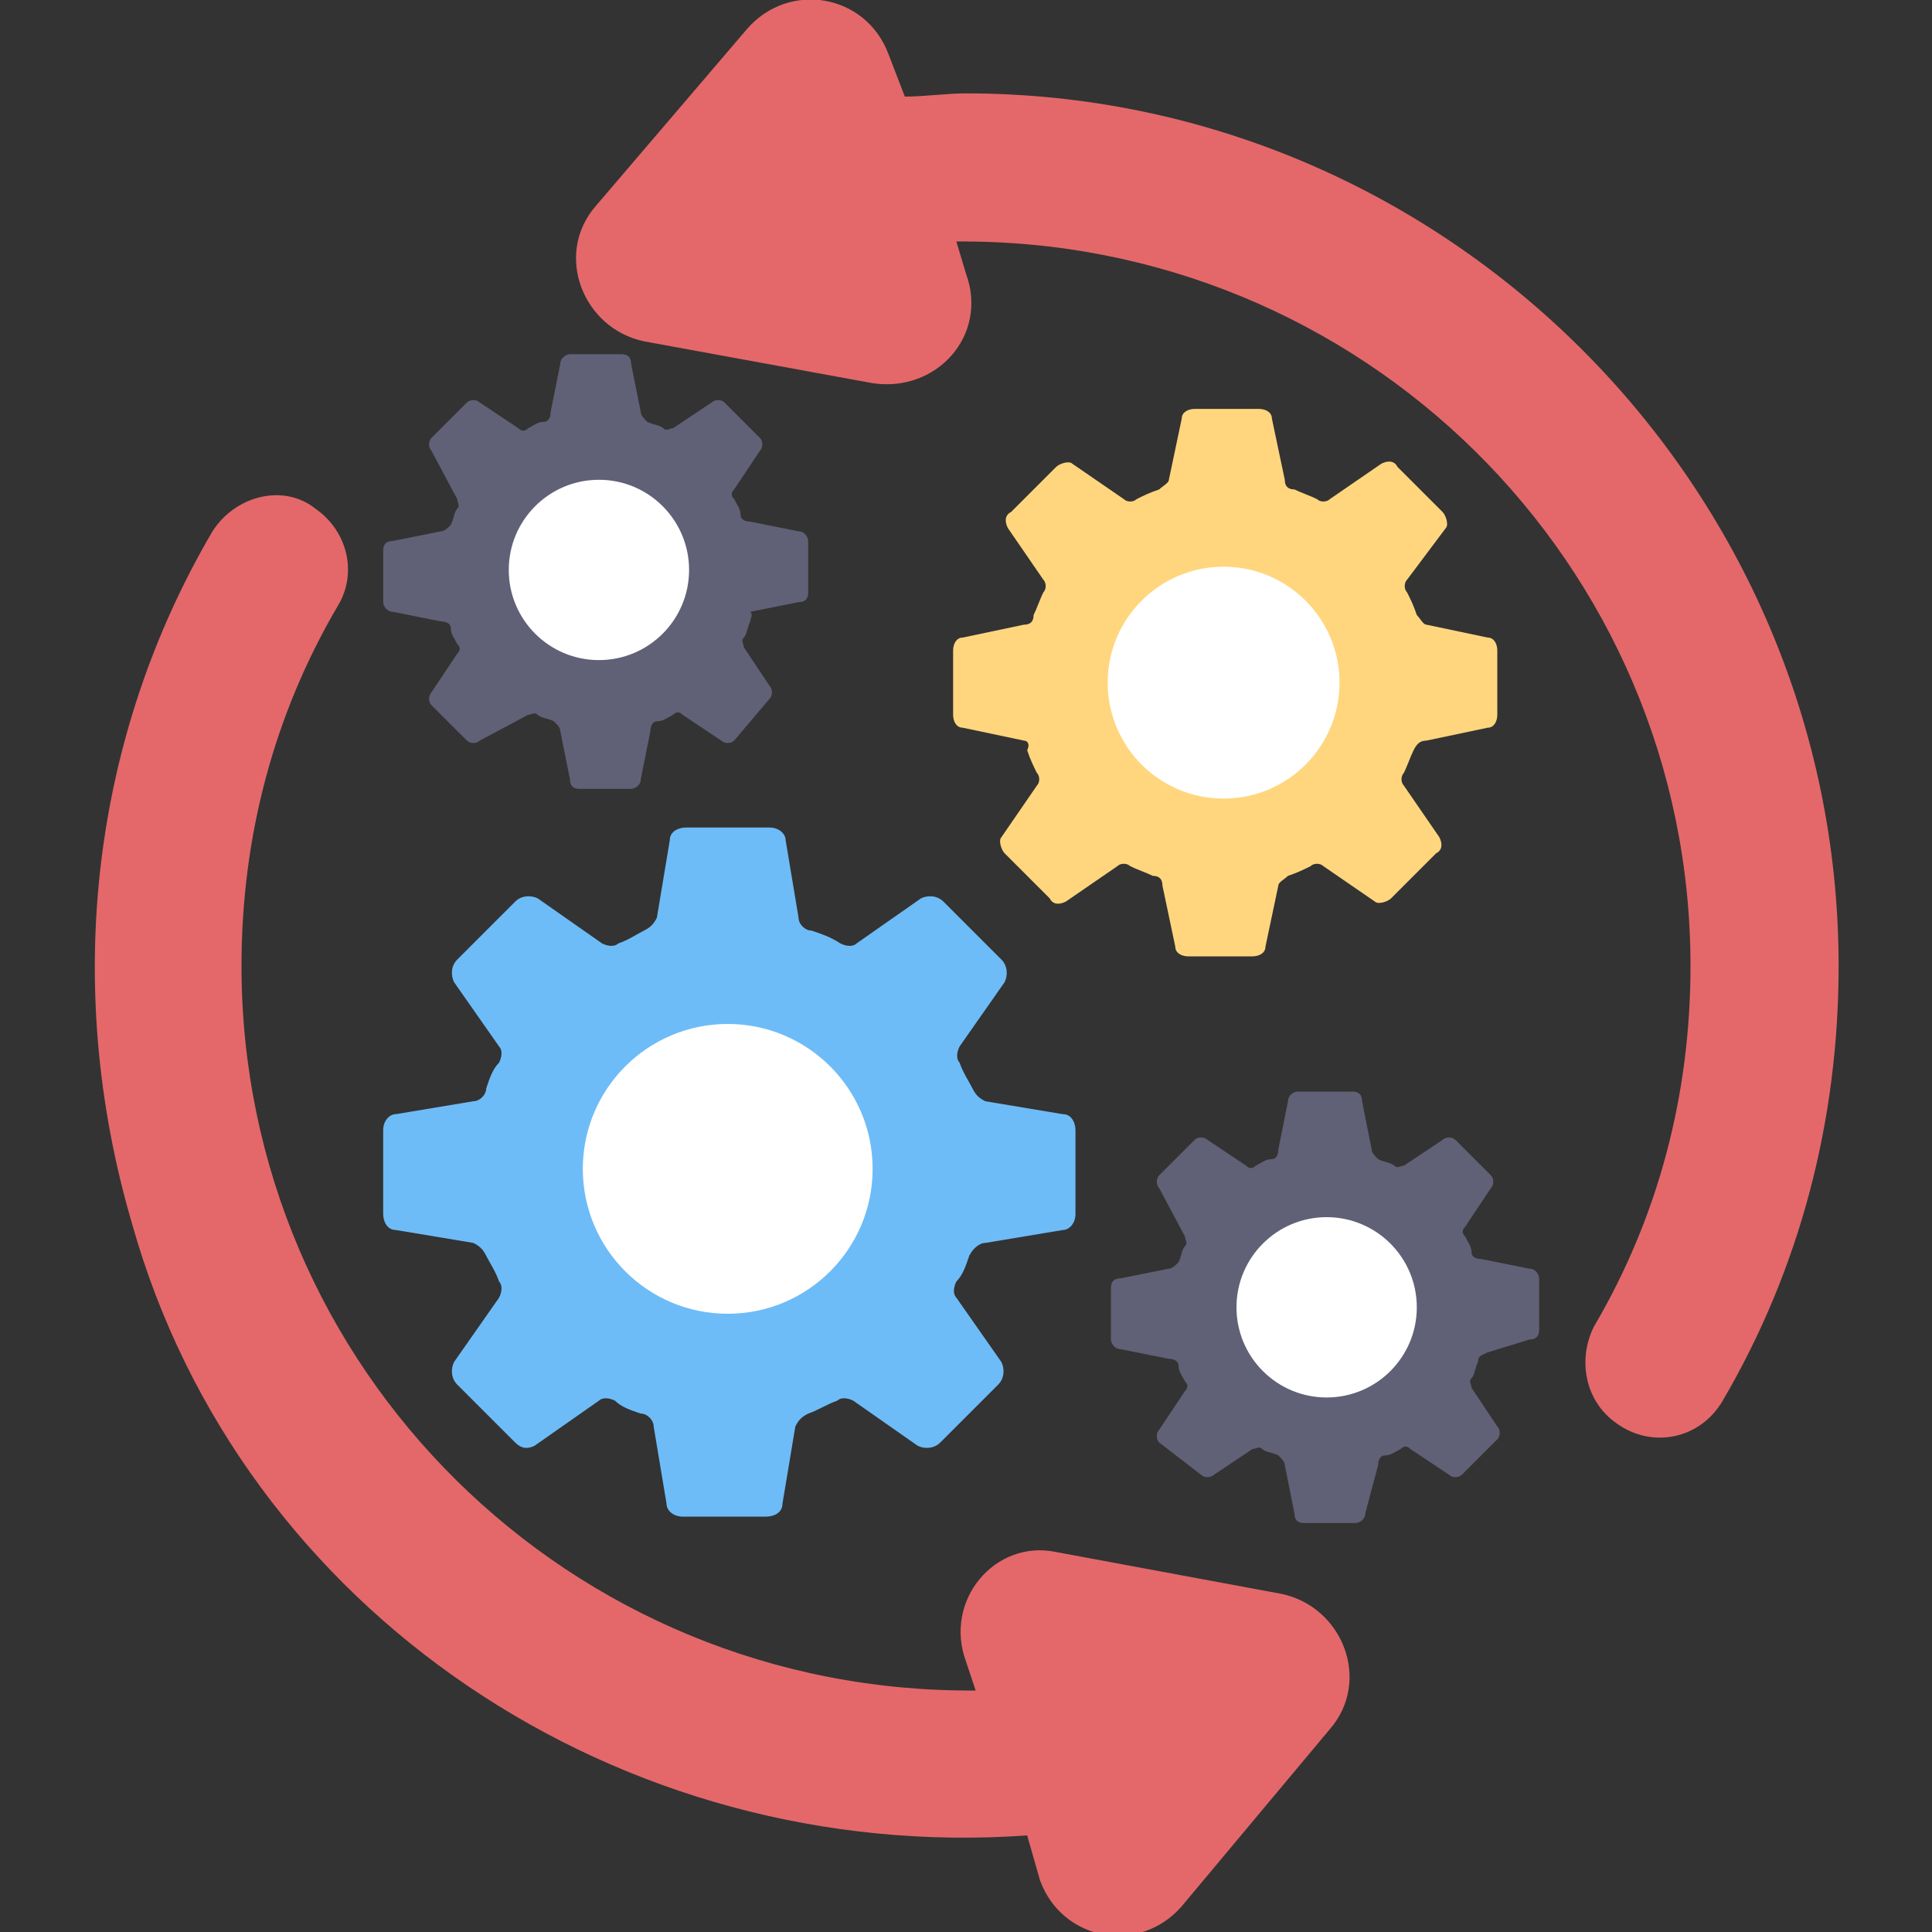
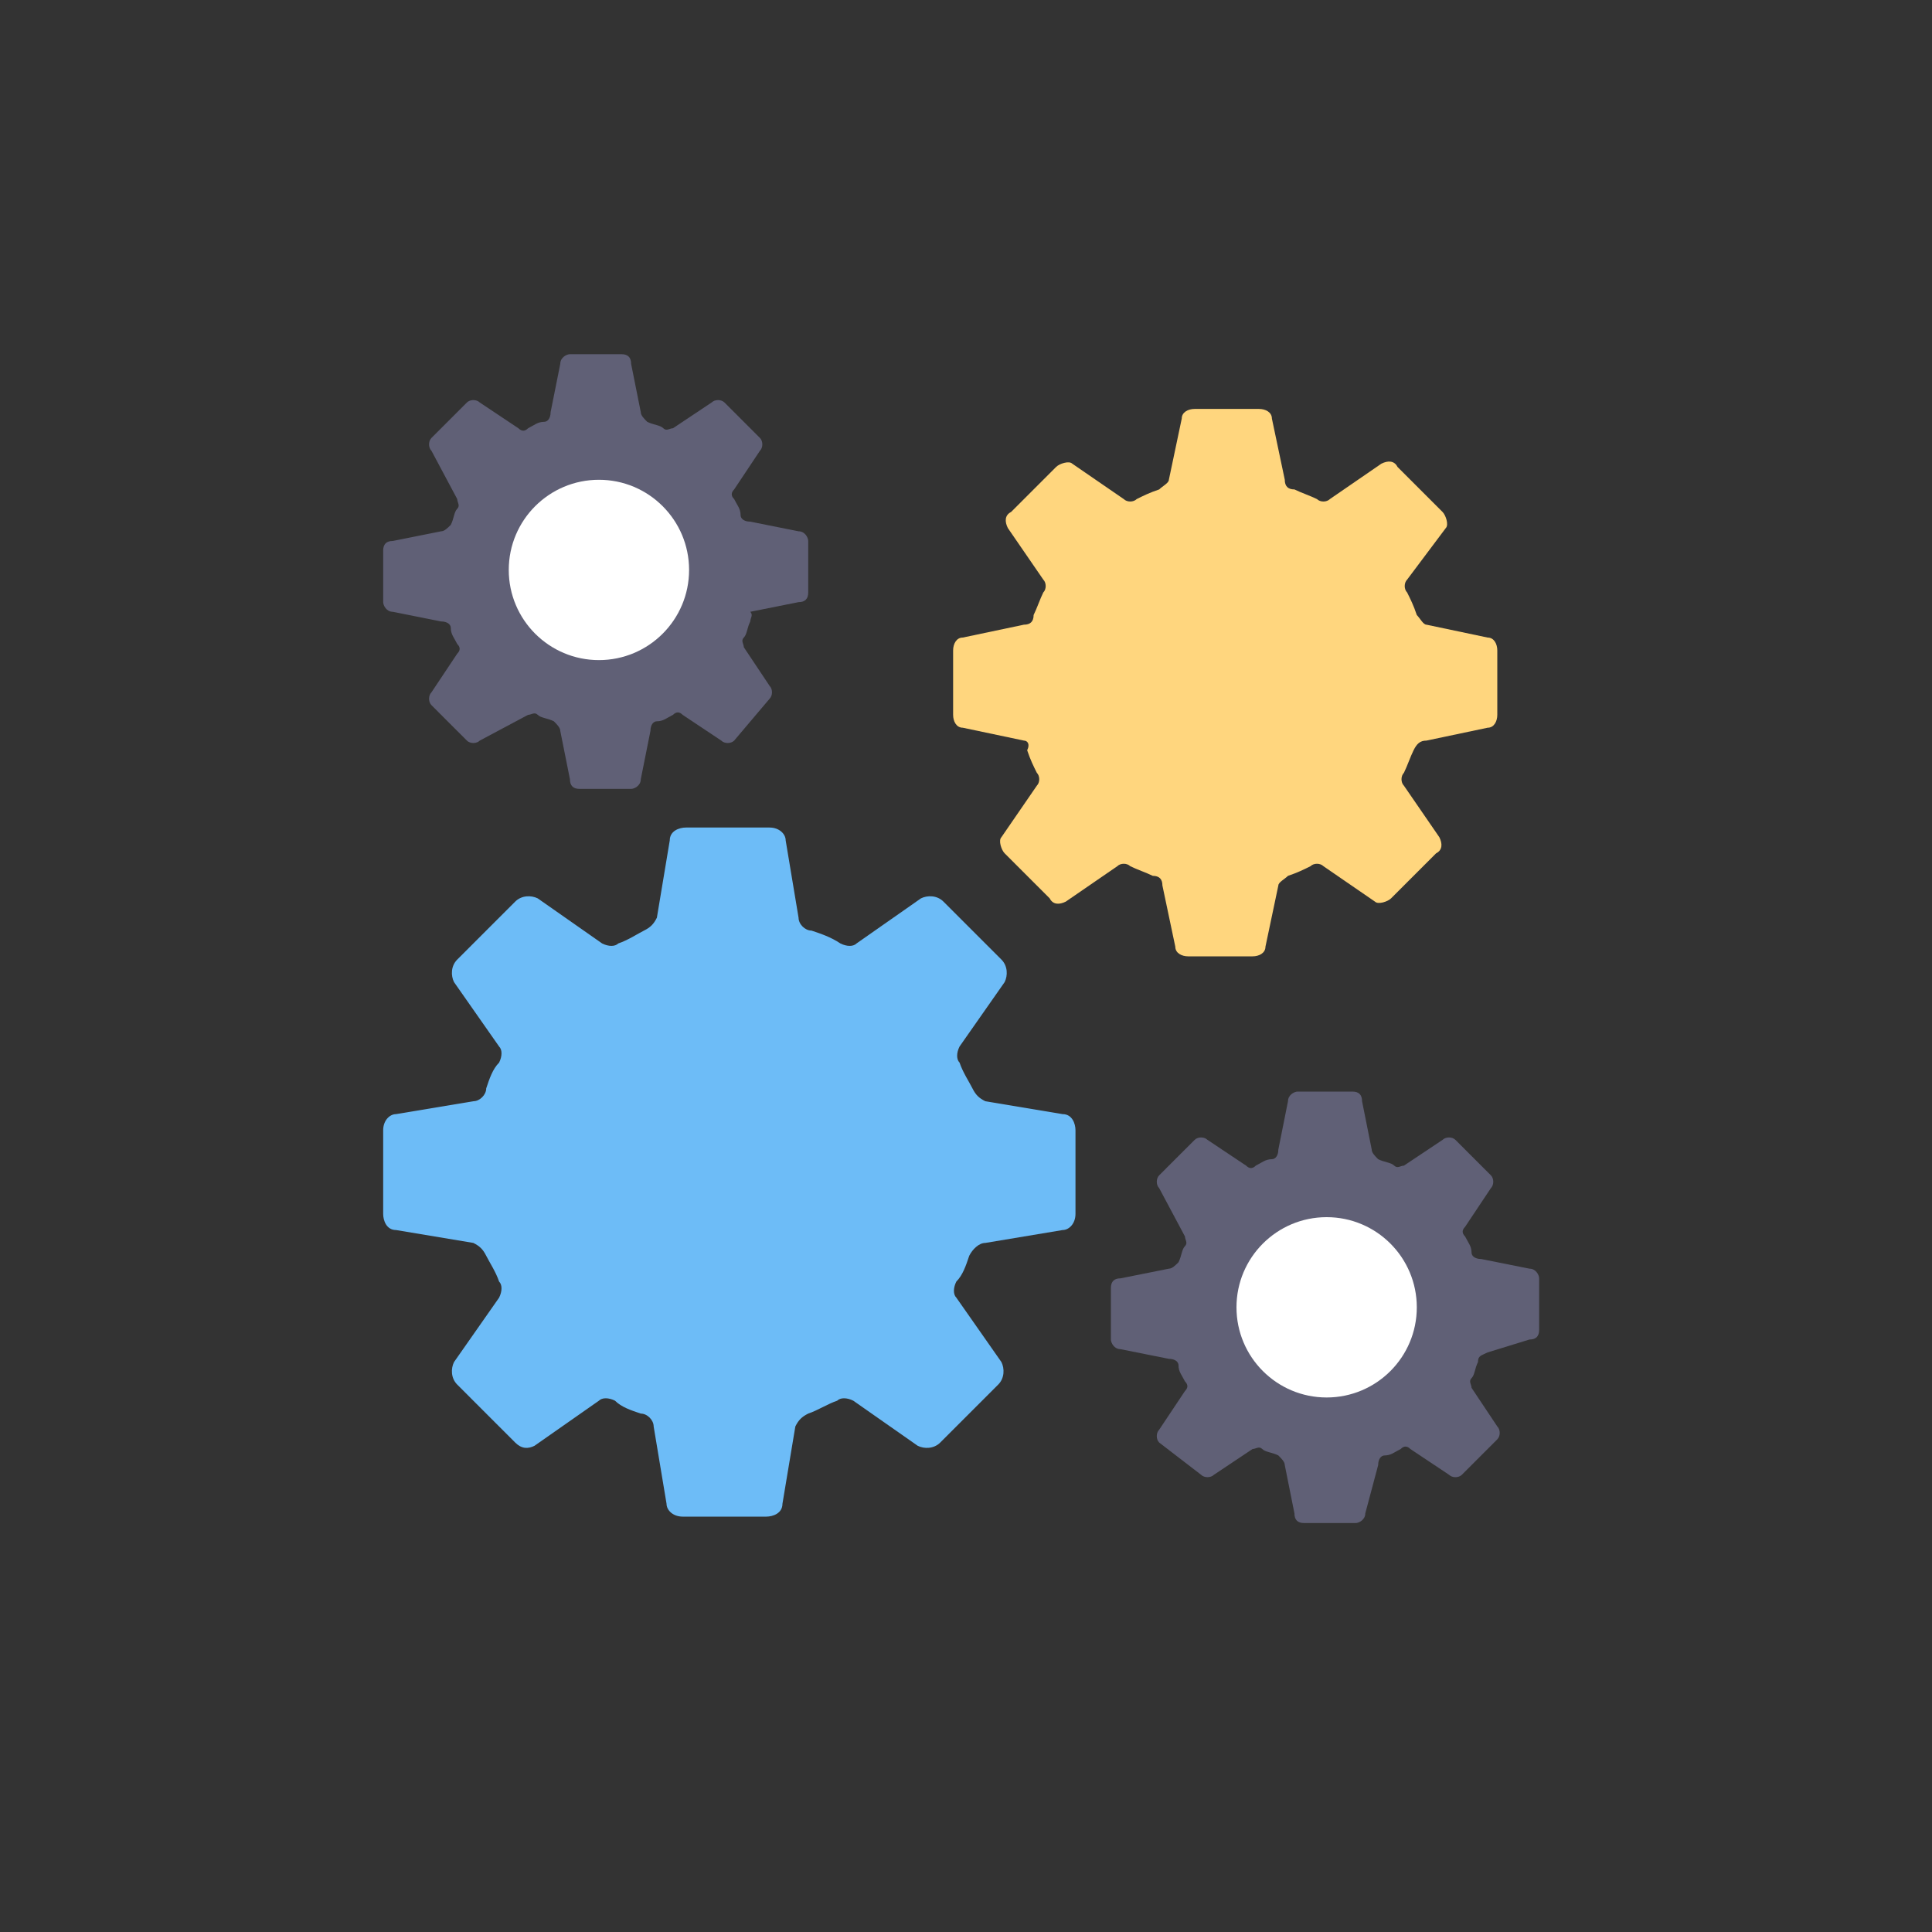
<svg xmlns="http://www.w3.org/2000/svg" version="1.1" id="Layer_1" x="0px" y="0px" width="60px" height="60px" viewBox="0 0 60 60" style="enable-background:new 0 0 60 60;" xml:space="preserve">
  <rect x="0" y="0" width="60" height="60" fill="#333333" stroke="none" />
  <style type="text/css">
	.st0{fill:#E4686A;}
	.st1{fill:#6DBCF7;}
	.st2{fill:#FFFFFF;}
	.st3{fill:#606076;}
	.st4{fill:#FFD67E;}
</style>
  <g>
    <g>
      <g>
-         <path class="st0" d="M32.8,48.2l7,1.3c1.9,0.4,2.8,2.7,1.5,4.2l-4.6,5.5c-1.3,1.5-3.7,1.1-4.4-0.8L31.9,57l0,0     C19.3,57.9,7.5,50.1,4.1,38c-2.2-7.5-1.2-15.2,2.5-21.5c0.7-1.1,2.2-1.5,3.2-0.7l0,0c1,0.7,1.3,2,0.7,3c-2,3.4-3,7.2-3,11.2     c0,12.5,10.2,22.6,22.8,22.5c0,0,0,0,0,0L30,51.6C29.3,49.7,30.9,47.8,32.8,48.2z" />
-       </g>
+         </g>
      <g>
        <g>
-           <path class="st0" d="M57.1,30c0,4.8-1.2,9.4-3.6,13.5c-0.7,1.2-2.2,1.5-3.3,0.7l0,0c-1-0.7-1.2-2-0.7-3c2-3.4,3-7.2,3-11.2      c0-12.5-10.2-22.6-22.8-22.5c0,0,0,0,0,0L30,8.5c0.7,1.9-0.9,3.7-2.9,3.4l-7.1-1.3c-1.9-0.4-2.8-2.7-1.5-4.2l4.7-5.5      c1.3-1.5,3.7-1.1,4.4,0.8L28.1,3c0.6,0,1.3-0.1,1.9-0.1C44.9,2.9,57.1,15.1,57.1,30z" />
-         </g>
+           </g>
      </g>
    </g>
    <g>
      <g>
        <g>
          <path class="st1" d="M30.1,39c-0.1,0.3-0.2,0.6-0.4,0.8c-0.1,0.2-0.1,0.4,0,0.5l1.4,2c0.1,0.2,0.1,0.5-0.1,0.7l-1.8,1.8      c-0.2,0.2-0.5,0.2-0.7,0.1l-2-1.4c-0.2-0.1-0.4-0.1-0.5,0c-0.3,0.1-0.6,0.3-0.9,0.4c-0.2,0.1-0.3,0.2-0.4,0.4l-0.4,2.4      c0,0.3-0.3,0.4-0.5,0.4h-2.6c-0.3,0-0.5-0.2-0.5-0.4l-0.4-2.4c0-0.2-0.2-0.4-0.4-0.4c-0.3-0.1-0.6-0.2-0.8-0.4      c-0.2-0.1-0.4-0.1-0.5,0l-2,1.4C16.4,45,16.2,45,16,44.8L14.2,43c-0.2-0.2-0.2-0.5-0.1-0.7l1.4-2c0.1-0.2,0.1-0.4,0-0.5      c-0.1-0.3-0.3-0.6-0.4-0.8c-0.1-0.2-0.2-0.3-0.4-0.4l-2.4-0.4c-0.3,0-0.4-0.3-0.4-0.5v-2.6c0-0.3,0.2-0.5,0.4-0.5l2.4-0.4      c0.2,0,0.4-0.2,0.4-0.4c0.1-0.3,0.2-0.6,0.4-0.8c0.1-0.2,0.1-0.4,0-0.5l-1.4-2c-0.1-0.2-0.1-0.5,0.1-0.7l1.8-1.8      c0.2-0.2,0.5-0.2,0.7-0.1l2,1.4c0.2,0.1,0.4,0.1,0.5,0c0.3-0.1,0.6-0.3,0.8-0.4c0.2-0.1,0.3-0.2,0.4-0.4l0.4-2.4      c0-0.3,0.3-0.4,0.5-0.4h2.6c0.3,0,0.5,0.2,0.5,0.4l0.4,2.4c0,0.2,0.2,0.4,0.4,0.4c0.3,0.1,0.6,0.2,0.9,0.4      c0.2,0.1,0.4,0.1,0.5,0l2-1.4c0.2-0.1,0.5-0.1,0.7,0.1l1.8,1.8c0.2,0.2,0.2,0.5,0.1,0.7l-1.4,2c-0.1,0.2-0.1,0.4,0,0.5      c0.1,0.3,0.3,0.6,0.4,0.8c0.1,0.2,0.2,0.3,0.4,0.4l2.4,0.4c0.3,0,0.4,0.3,0.4,0.5v2.6c0,0.3-0.2,0.5-0.4,0.5l-2.4,0.4      C30.4,38.6,30.2,38.8,30.1,39z" />
        </g>
        <g>
-           <ellipse class="st2" cx="22.6" cy="36.3" rx="4.5" ry="4.5" />
-         </g>
+           </g>
      </g>
      <g>
        <g>
          <path class="st3" d="M45.9,42.3c-0.1,0.2-0.1,0.4-0.2,0.5c-0.1,0.1,0,0.2,0,0.3l0.8,1.2c0.1,0.1,0.1,0.3,0,0.4l-1.1,1.1      c-0.1,0.1-0.3,0.1-0.4,0l-1.2-0.8c-0.1-0.1-0.2-0.1-0.3,0c-0.2,0.1-0.3,0.2-0.5,0.2c-0.1,0-0.2,0.1-0.2,0.3L42.4,47      c0,0.2-0.2,0.3-0.3,0.3h-1.6c-0.2,0-0.3-0.1-0.3-0.3l-0.3-1.5c0-0.1-0.1-0.2-0.2-0.3c-0.2-0.1-0.4-0.1-0.5-0.2      c-0.1-0.1-0.2,0-0.3,0l-1.2,0.8c-0.1,0.1-0.3,0.1-0.4,0L36,44.8c-0.1-0.1-0.1-0.3,0-0.4l0.8-1.2c0.1-0.1,0.1-0.2,0-0.3      c-0.1-0.2-0.2-0.3-0.2-0.5c0-0.1-0.1-0.2-0.3-0.2l-1.5-0.3c-0.2,0-0.3-0.2-0.3-0.3v-1.6c0-0.2,0.1-0.3,0.3-0.3l1.5-0.3      c0.1,0,0.2-0.1,0.3-0.2c0.1-0.2,0.1-0.4,0.2-0.5c0.1-0.1,0-0.2,0-0.3L36,36.9c-0.1-0.1-0.1-0.3,0-0.4l1.1-1.1      c0.1-0.1,0.3-0.1,0.4,0l1.2,0.8c0.1,0.1,0.2,0.1,0.3,0c0.2-0.1,0.3-0.2,0.5-0.2c0.1,0,0.2-0.1,0.2-0.3l0.3-1.5      c0-0.2,0.2-0.3,0.3-0.3H42c0.2,0,0.3,0.1,0.3,0.3l0.3,1.5c0,0.1,0.1,0.2,0.2,0.3c0.2,0.1,0.4,0.1,0.5,0.2c0.1,0.1,0.2,0,0.3,0      l1.2-0.8c0.1-0.1,0.3-0.1,0.4,0l1.1,1.1c0.1,0.1,0.1,0.3,0,0.4l-0.8,1.2c-0.1,0.1-0.1,0.2,0,0.3c0.1,0.2,0.2,0.3,0.2,0.5      c0,0.1,0.1,0.2,0.3,0.2l1.5,0.3c0.2,0,0.3,0.2,0.3,0.3v1.6c0,0.2-0.1,0.3-0.3,0.3L46.2,42C46,42.1,45.9,42.1,45.9,42.3z" />
        </g>
        <g>
          <ellipse class="st2" cx="41.2" cy="40.6" rx="2.8" ry="2.8" />
        </g>
      </g>
      <g>
        <g>
          <path class="st3" d="M23.3,19.3c-0.1,0.2-0.1,0.4-0.2,0.5c-0.1,0.1,0,0.2,0,0.3l0.8,1.2c0.1,0.1,0.1,0.3,0,0.4L22.8,23      c-0.1,0.1-0.3,0.1-0.4,0l-1.2-0.8c-0.1-0.1-0.2-0.1-0.3,0c-0.2,0.1-0.3,0.2-0.5,0.2c-0.1,0-0.2,0.1-0.2,0.3l-0.3,1.5      c0,0.2-0.2,0.3-0.3,0.3h-1.6c-0.2,0-0.3-0.1-0.3-0.3l-0.3-1.5c0-0.1-0.1-0.2-0.2-0.3c-0.2-0.1-0.4-0.1-0.5-0.2      c-0.1-0.1-0.2,0-0.3,0L14.9,23c-0.1,0.1-0.3,0.1-0.4,0l-1.1-1.1c-0.1-0.1-0.1-0.3,0-0.4l0.8-1.2c0.1-0.1,0.1-0.2,0-0.3      c-0.1-0.2-0.2-0.3-0.2-0.5c0-0.1-0.1-0.2-0.3-0.2l-1.5-0.3c-0.2,0-0.3-0.2-0.3-0.3v-1.6c0-0.2,0.1-0.3,0.3-0.3l1.5-0.3      c0.1,0,0.2-0.1,0.3-0.2c0.1-0.2,0.1-0.4,0.2-0.5c0.1-0.1,0-0.2,0-0.3L13.4,14c-0.1-0.1-0.1-0.3,0-0.4l1.1-1.1      c0.1-0.1,0.3-0.1,0.4,0l1.2,0.8c0.1,0.1,0.2,0.1,0.3,0c0.2-0.1,0.3-0.2,0.5-0.2c0.1,0,0.2-0.1,0.2-0.3l0.3-1.5      c0-0.2,0.2-0.3,0.3-0.3h1.6c0.2,0,0.3,0.1,0.3,0.3l0.3,1.5c0,0.1,0.1,0.2,0.2,0.3c0.2,0.1,0.4,0.1,0.5,0.2c0.1,0.1,0.2,0,0.3,0      l1.2-0.8c0.1-0.1,0.3-0.1,0.4,0l1.1,1.1c0.1,0.1,0.1,0.3,0,0.4l-0.8,1.2c-0.1,0.1-0.1,0.2,0,0.3c0.1,0.2,0.2,0.3,0.2,0.5      c0,0.1,0.1,0.2,0.3,0.2l1.5,0.3c0.2,0,0.3,0.2,0.3,0.3v1.6c0,0.2-0.1,0.3-0.3,0.3l-1.5,0.3C23.4,19.1,23.3,19.2,23.3,19.3z" />
        </g>
        <g>
          <ellipse class="st2" cx="18.6" cy="17.7" rx="2.8" ry="2.8" />
        </g>
      </g>
      <g>
        <g>
          <path class="st4" d="M43.9,23.3c-0.1,0.2-0.2,0.5-0.3,0.7c-0.1,0.1-0.1,0.3,0,0.4l1.1,1.6c0.1,0.2,0.1,0.4-0.1,0.5l-1.4,1.4      c-0.1,0.1-0.4,0.2-0.5,0.1l-1.6-1.1c-0.1-0.1-0.3-0.1-0.4,0c-0.2,0.1-0.4,0.2-0.7,0.3c-0.1,0.1-0.3,0.2-0.3,0.3l-0.4,1.9      c0,0.2-0.2,0.3-0.4,0.3h-2c-0.2,0-0.4-0.1-0.4-0.3l-0.4-1.9c0-0.2-0.1-0.3-0.3-0.3c-0.2-0.1-0.5-0.2-0.7-0.3      c-0.1-0.1-0.3-0.1-0.4,0l-1.6,1.1c-0.2,0.1-0.4,0.1-0.5-0.1l-1.4-1.4c-0.1-0.1-0.2-0.4-0.1-0.5l1.1-1.6c0.1-0.1,0.1-0.3,0-0.4      c-0.1-0.2-0.2-0.4-0.3-0.7C32,23.1,31.9,23,31.8,23l-1.9-0.4c-0.2,0-0.3-0.2-0.3-0.4v-2c0-0.2,0.1-0.4,0.3-0.4l1.9-0.4      c0.2,0,0.3-0.1,0.3-0.3c0.1-0.2,0.2-0.5,0.3-0.7c0.1-0.1,0.1-0.3,0-0.4l-1.1-1.6c-0.1-0.2-0.1-0.4,0.1-0.5l1.4-1.4      c0.1-0.1,0.4-0.2,0.5-0.1l1.6,1.1c0.1,0.1,0.3,0.1,0.4,0c0.2-0.1,0.4-0.2,0.7-0.3c0.1-0.1,0.3-0.2,0.3-0.3l0.4-1.9      c0-0.2,0.2-0.3,0.4-0.3h2c0.2,0,0.4,0.1,0.4,0.3l0.4,1.9c0,0.2,0.1,0.3,0.3,0.3c0.2,0.1,0.5,0.2,0.7,0.3c0.1,0.1,0.3,0.1,0.4,0      l1.6-1.1c0.2-0.1,0.4-0.1,0.5,0.1l1.4,1.4c0.1,0.1,0.2,0.4,0.1,0.5L43.7,18c-0.1,0.1-0.1,0.3,0,0.4c0.1,0.2,0.2,0.4,0.3,0.7      c0.1,0.1,0.2,0.3,0.3,0.3l1.9,0.4c0.2,0,0.3,0.2,0.3,0.4v2c0,0.2-0.1,0.4-0.3,0.4L44.3,23C44.1,23,44,23.1,43.9,23.3z" />
        </g>
        <g>
-           <ellipse class="st2" cx="38" cy="21.2" rx="3.6" ry="3.6" />
-         </g>
+           </g>
      </g>
    </g>
  </g>
</svg>